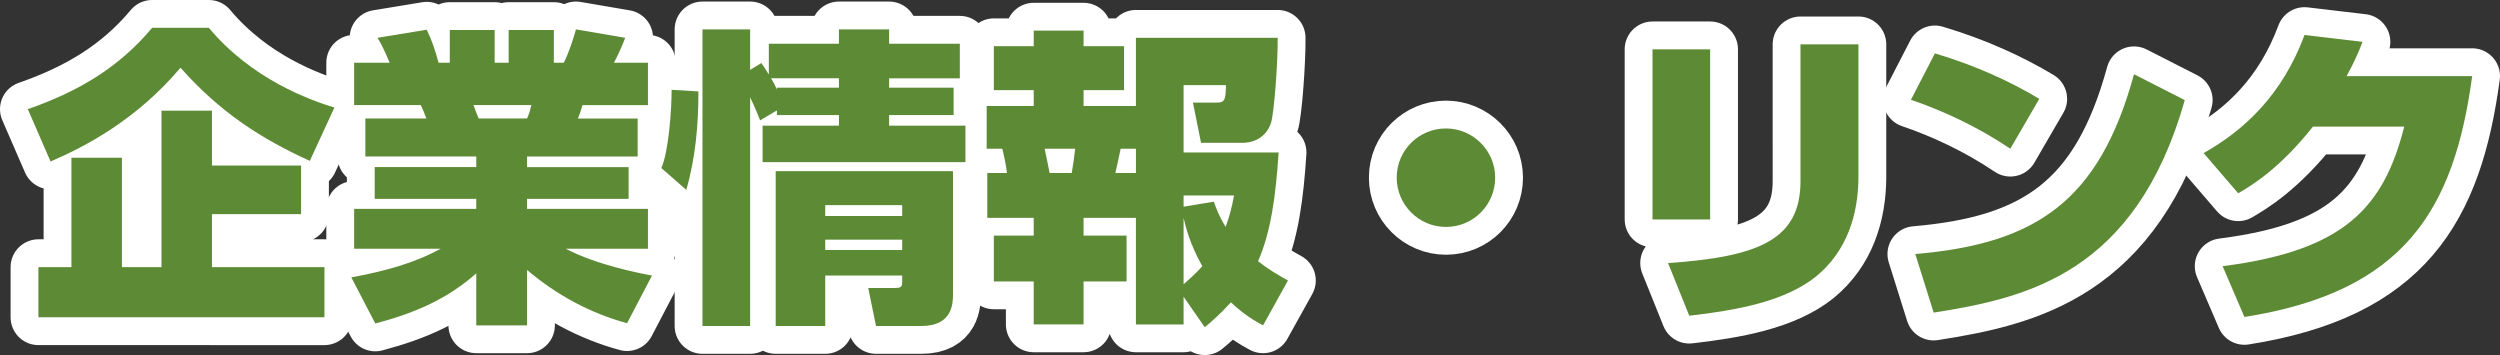
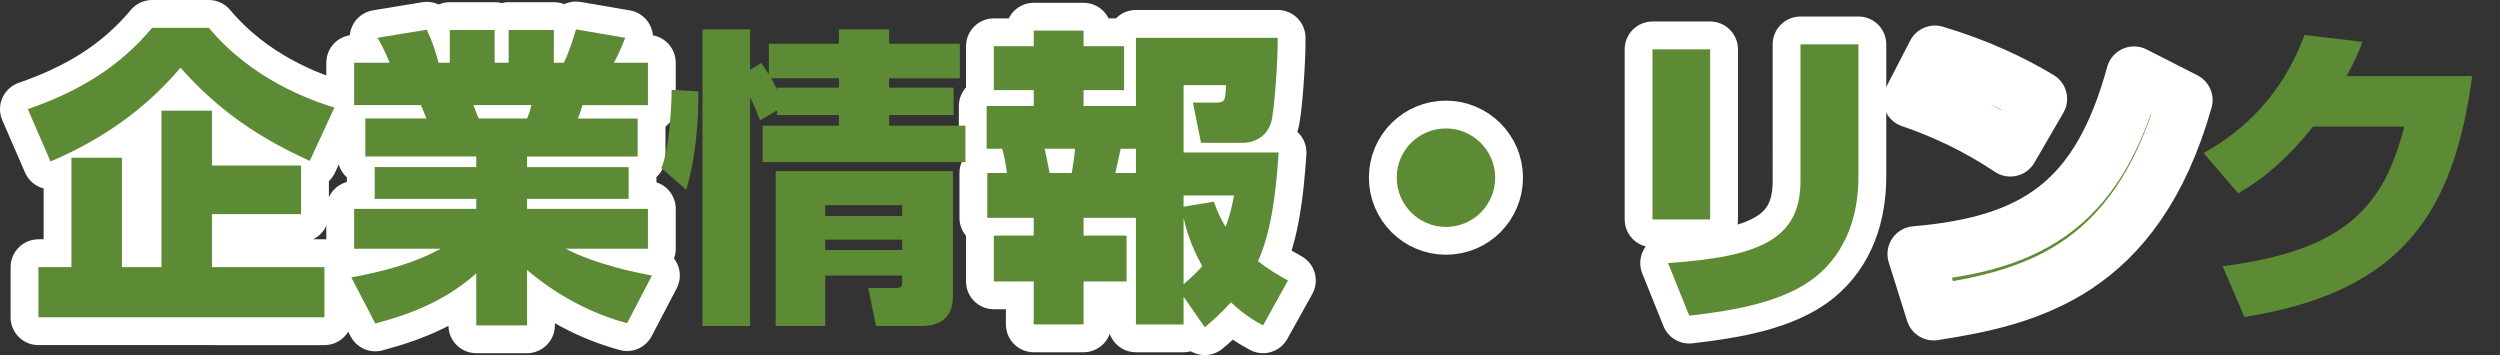
<svg xmlns="http://www.w3.org/2000/svg" version="1.1" id="レイヤー_1" x="0px" y="0px" width="224.668px" height="31.908px" viewBox="0 0 224.668 31.908" enable-background="new 0 0 224.668 31.908" xml:space="preserve">
  <rect x="0" y="0" width="224.668" height="31.908" fill="#333333" stroke="none" />
  <g>
    <path fill="#608E34" stroke="#FFFFFF" stroke-width="5" stroke-linejoin="round" stroke-miterlimit="10" d="M27.84,14.456   c-4.424-2.016-8.064-4.368-11.62-8.372c-3.92,4.648-8.484,7.056-11.676,8.428L2.5,9.808C7.008,8.24,10.676,6.084,13.672,2.5h5.096   c3.864,4.62,9.016,6.468,11.284,7.168L27.84,14.456z M27.056,14.876v4.369h-8.008v4.76h10.108v4.508H3.452v-4.508H6.42v-9.829   h4.536v9.829h3.556V9.948h4.536v4.928H27.056z" />
    <path fill="#608E34" stroke="#FFFFFF" stroke-width="5" stroke-linejoin="round" stroke-miterlimit="10" d="M31.573,24.928   c3.332-0.616,5.824-1.372,8.036-2.576h-7.784v-3.584h10.976v-0.896h-9.128v-2.855h9.128v-0.952h-9.968v-3.416h5.488   c-0.168-0.42-0.336-0.868-0.504-1.204h-5.992V5.636h3.192c-0.14-0.308-0.504-1.288-1.092-2.24l4.424-0.728   c0.532,1.12,0.7,1.68,1.064,2.968h1.008v-2.94h4.032v2.94h1.26v-2.94h4.06v2.94h0.896c0.476-0.952,0.896-2.268,1.092-2.996   l4.424,0.756c-0.28,0.756-0.644,1.54-1.008,2.24h3.052v3.808h-5.88c-0.196,0.616-0.252,0.84-0.42,1.204h5.376v3.416h-9.94v0.952   h9.128v2.855h-9.128v0.896h10.864v3.584h-7.392c2.8,1.456,6.552,2.184,7.756,2.408l-2.24,4.283   c-3.304-0.896-6.356-2.547-8.988-4.787v4.983h-4.564v-4.676c-2.548,2.239-5.292,3.5-9.072,4.508L31.573,24.928z M42.549,9.444   c0.084,0.224,0.392,1.064,0.476,1.204h4.34c0.196-0.448,0.252-0.644,0.392-1.204H42.549z" />
-     <path fill="#608E34" stroke="#FFFFFF" stroke-width="5" stroke-linejoin="round" stroke-miterlimit="10" d="M59.433,15.1   c0.672-1.512,0.924-5.32,0.924-7.028l2.408,0.14c0,2.968-0.252,5.964-1.092,8.848L59.433,15.1z M68.309,10.816   c-0.224-0.56-0.364-0.952-0.896-2.072v20.551h-4.284V2.64h4.284v3.64l1.008-0.616C68.645,6,68.813,6.224,69.093,6.7V3.928h6.3V2.64   h4.508v1.288h6.356v3.108h-6.356v0.84h5.796v2.464h-5.796v0.952h6.86v3.276H68.533v-3.276h6.86V10.34h-5.572V9.92L68.309,10.816z    M69.821,7.876h5.572v-0.84h-6.104c0.168,0.252,0.364,0.616,0.532,1.008V7.876z M85.641,15.38v11.06c0,0.756,0,2.855-2.828,2.855   h-4.088l-0.7-3.416h2.352c0.644,0,0.7-0.111,0.7-0.615V24.76h-6.916v4.535h-4.452V15.38H85.641z M74.161,18.432v0.98h6.916v-0.98   H74.161z M74.161,21.54v0.924h6.916V21.54H74.161z" />
    <path fill="#608E34" stroke="#FFFFFF" stroke-width="5" stroke-linejoin="round" stroke-miterlimit="10" d="M106.366,13.7h8.54   c-0.252,3.919-0.7,7.167-1.848,9.772c0.952,0.756,1.876,1.288,2.688,1.735l-2.24,4.032c-0.728-0.392-1.708-0.952-2.884-2.071   c-1.036,1.119-1.708,1.707-2.352,2.239l-1.904-2.743v2.491h-4.284v-9.575h-4.704v1.596h3.864v4.115h-3.864v3.864h-4.48v-3.864   h-3.584v-4.115h3.584v-1.596h-4.172v-4.033h1.764c-0.056-0.672-0.308-1.764-0.42-2.184h-1.4V9.528h4.228V8.1h-3.584V4.152h3.584   v-1.4h4.48v1.4h3.64V8.1h-3.64v1.428h4.704V3.396h12.74c0.028,2.016-0.308,6.804-0.616,7.7c-0.588,1.624-2.1,1.736-2.464,1.736   h-3.808l-0.728-3.612h2.1c0.756,0,0.84-0.196,0.868-1.568h-3.808V13.7z M93.878,13.364c0.084,0.364,0.392,1.876,0.448,2.184h1.988   c0.168-0.98,0.196-1.26,0.308-2.184H93.878z M102.083,13.364h-1.372c-0.084,0.364-0.392,1.876-0.476,2.184h1.848V13.364z    M106.366,18.572l2.716-0.448c0.224,0.616,0.448,1.26,1.064,2.269c0.364-1.009,0.56-1.792,0.756-2.828h-4.536V18.572z    M106.366,25.543c1.008-0.867,1.456-1.371,1.68-1.623c-1.148-2.045-1.512-3.612-1.68-4.34V25.543z" />
    <path fill="#608E34" stroke="#FFFFFF" stroke-width="5" stroke-linejoin="round" stroke-miterlimit="10" d="M134.367,15.968   c0,2.436-1.961,4.424-4.424,4.424c-2.437,0-4.424-1.988-4.424-4.424c0-2.492,2.016-4.424,4.424-4.424   C132.35,11.544,134.367,13.504,134.367,15.968z" />
    <path fill="#608E34" stroke="#FFFFFF" stroke-width="5" stroke-linejoin="round" stroke-miterlimit="10" d="M153.686,19.719h-5.18   V4.432h5.18V19.719z M167.014,15.856c0,3.416-1.036,6.72-3.809,8.988c-2.855,2.296-7.279,3.052-11.396,3.527l-1.904-4.731   c8.204-0.56,11.9-2.128,11.9-7.364V3.984h5.208V15.856z" />
    <path fill="#608E34" stroke="#FFFFFF" stroke-width="5" stroke-linejoin="round" stroke-miterlimit="10" d="M180.662,13.364   c-2.996-2.016-6.132-3.444-8.932-4.396l2.155-4.172c3.753,1.12,6.86,2.576,9.381,4.088L180.662,13.364z M172.122,22.829   c10.808-0.925,16.521-4.705,19.656-16.157l4.563,2.324c-4.424,15.568-14.168,17.78-22.567,19.096L172.122,22.829z" />
-     <path fill="#608E34" stroke="#FFFFFF" stroke-width="5" stroke-linejoin="round" stroke-miterlimit="10" d="M222.168,6.84   c-1.624,11.984-6.048,19.375-20.468,21.644l-1.96-4.563c10.977-1.4,14.477-5.293,16.324-12.544h-8.204   c-3.023,3.808-5.516,5.292-6.72,5.992l-3.108-3.612c3.641-2.044,7.057-5.208,9.072-10.612l5.208,0.616   c-0.336,0.896-0.729,1.792-1.428,3.08H222.168z" />
  </g>
  <g>
    <path fill="#5D8A34" d="M27.84,14.457c-4.424-2.016-8.064-4.368-11.62-8.372c-3.92,4.648-8.484,7.056-11.676,8.428L2.5,9.809   C7.008,8.24,10.676,6.084,13.672,2.5h5.096c3.864,4.62,9.016,6.468,11.284,7.168L27.84,14.457z M27.056,14.876v4.368h-8.008v4.76   h10.108v4.508H3.452v-4.508H6.42v-9.828h4.536v9.828h3.556V9.948h4.536v4.928H27.056z" />
    <path fill="#5D8A34" d="M31.573,24.928c3.332-0.615,5.824-1.371,8.036-2.576h-7.784v-3.584h10.976v-0.896h-9.128v-2.856h9.128   v-0.952h-9.968v-3.416h5.488c-0.168-0.42-0.336-0.868-0.504-1.204h-5.992V5.637h3.192c-0.14-0.308-0.504-1.288-1.092-2.24   l4.424-0.728c0.532,1.12,0.7,1.68,1.064,2.968h1.008v-2.94h4.032v2.94h1.26v-2.94h4.06v2.94h0.896   c0.476-0.952,0.896-2.268,1.092-2.996l4.424,0.756c-0.28,0.756-0.644,1.54-1.008,2.24h3.052v3.808h-5.88   c-0.196,0.616-0.252,0.84-0.42,1.204h5.376v3.416h-9.94v0.952h9.128v2.856h-9.128v0.896h10.864v3.584h-7.392   c2.8,1.457,6.552,2.185,7.756,2.408l-2.24,4.284c-3.304-0.896-6.356-2.548-8.988-4.788v4.984h-4.564v-4.676   c-2.548,2.239-5.292,3.5-9.072,4.508L31.573,24.928z M42.549,9.444c0.084,0.224,0.392,1.064,0.476,1.204h4.34   c0.196-0.448,0.252-0.644,0.392-1.204H42.549z" />
    <path fill="#5D8A34" d="M59.433,15.101c0.672-1.512,0.924-5.32,0.924-7.028l2.408,0.14c0,2.968-0.252,5.964-1.092,8.848   L59.433,15.101z M68.309,10.816c-0.224-0.56-0.364-0.952-0.896-2.072v20.552h-4.284V2.641h4.284v3.64l1.008-0.616   c0.224,0.336,0.392,0.56,0.672,1.036V3.929h6.3V2.641h4.508v1.288h6.356v3.108h-6.356v0.84h5.796v2.464h-5.796v0.952h6.86v3.276   H68.533v-3.276h6.86V10.34h-5.572V9.92L68.309,10.816z M69.821,7.876h5.572v-0.84h-6.104c0.168,0.252,0.364,0.616,0.532,1.008   V7.876z M85.641,15.38v11.06c0,0.756,0,2.856-2.828,2.856h-4.088l-0.7-3.416h2.352c0.644,0,0.7-0.112,0.7-0.616V24.76h-6.916v4.536   h-4.452V15.38H85.641z M74.161,18.432v0.98h6.916v-0.98H74.161z M74.161,21.541v0.924h6.916v-0.924H74.161z" />
    <path fill="#5D8A34" d="M106.366,13.701h8.54c-0.252,3.92-0.7,7.168-1.848,9.772c0.952,0.756,1.876,1.287,2.688,1.735l-2.24,4.032   c-0.728-0.393-1.708-0.952-2.884-2.072c-1.036,1.12-1.708,1.708-2.352,2.24l-1.904-2.744v2.492h-4.284v-9.576h-4.704v1.596h3.864   v4.116h-3.864v3.864h-4.48v-3.864h-3.584v-4.116h3.584v-1.596h-4.172v-4.032h1.764c-0.056-0.672-0.308-1.764-0.42-2.184h-1.4V9.528   h4.228V8.101h-3.584V4.152h3.584v-1.4h4.48v1.4h3.64v3.948h-3.64v1.428h4.704V3.396h12.74c0.028,2.016-0.308,6.804-0.616,7.7   c-0.588,1.624-2.1,1.736-2.464,1.736h-3.808l-0.728-3.612h2.1c0.756,0,0.84-0.196,0.868-1.568h-3.808V13.701z M93.878,13.364   c0.084,0.364,0.392,1.876,0.448,2.184h1.988c0.168-0.98,0.196-1.26,0.308-2.184H93.878z M102.083,13.364h-1.372   c-0.084,0.364-0.392,1.876-0.476,2.184h1.848V13.364z M106.366,18.573l2.716-0.448c0.224,0.616,0.448,1.26,1.064,2.269   c0.364-1.009,0.56-1.793,0.756-2.829h-4.536V18.573z M106.366,25.544c1.008-0.868,1.456-1.372,1.68-1.624   c-1.148-2.044-1.512-3.611-1.68-4.34V25.544z" />
    <path fill="#5D8A34" d="M134.367,15.968c0,2.437-1.961,4.425-4.424,4.425c-2.437,0-4.424-1.988-4.424-4.425   c0-2.492,2.016-4.424,4.424-4.424C132.35,11.544,134.367,13.504,134.367,15.968z" />
    <path fill="#5D8A34" d="M153.686,19.72h-5.18V4.433h5.18V19.72z M167.014,15.856c0,3.416-1.036,6.72-3.809,8.988   c-2.855,2.297-7.279,3.053-11.396,3.528l-1.904-4.731c8.204-0.561,11.9-2.129,11.9-7.365V3.984h5.208V15.856z" />
-     <path fill="#5D8A34" d="M180.662,13.364c-2.996-2.016-6.132-3.444-8.932-4.396l2.155-4.172c3.753,1.12,6.86,2.576,9.381,4.088   L180.662,13.364z M172.122,22.829c10.808-0.924,16.521-4.704,19.656-16.156l4.563,2.324c-4.424,15.568-14.168,17.779-22.567,19.096   L172.122,22.829z" />
    <path fill="#5D8A34" d="M222.168,6.84c-1.624,11.984-6.048,19.376-20.468,21.645l-1.96-4.564   c10.977-1.4,14.477-5.292,16.324-12.544h-8.204c-3.023,3.808-5.516,5.292-6.72,5.992l-3.108-3.612   c3.641-2.044,7.057-5.208,9.072-10.612l5.208,0.616c-0.336,0.896-0.729,1.792-1.428,3.08H222.168z" />
  </g>
</svg>